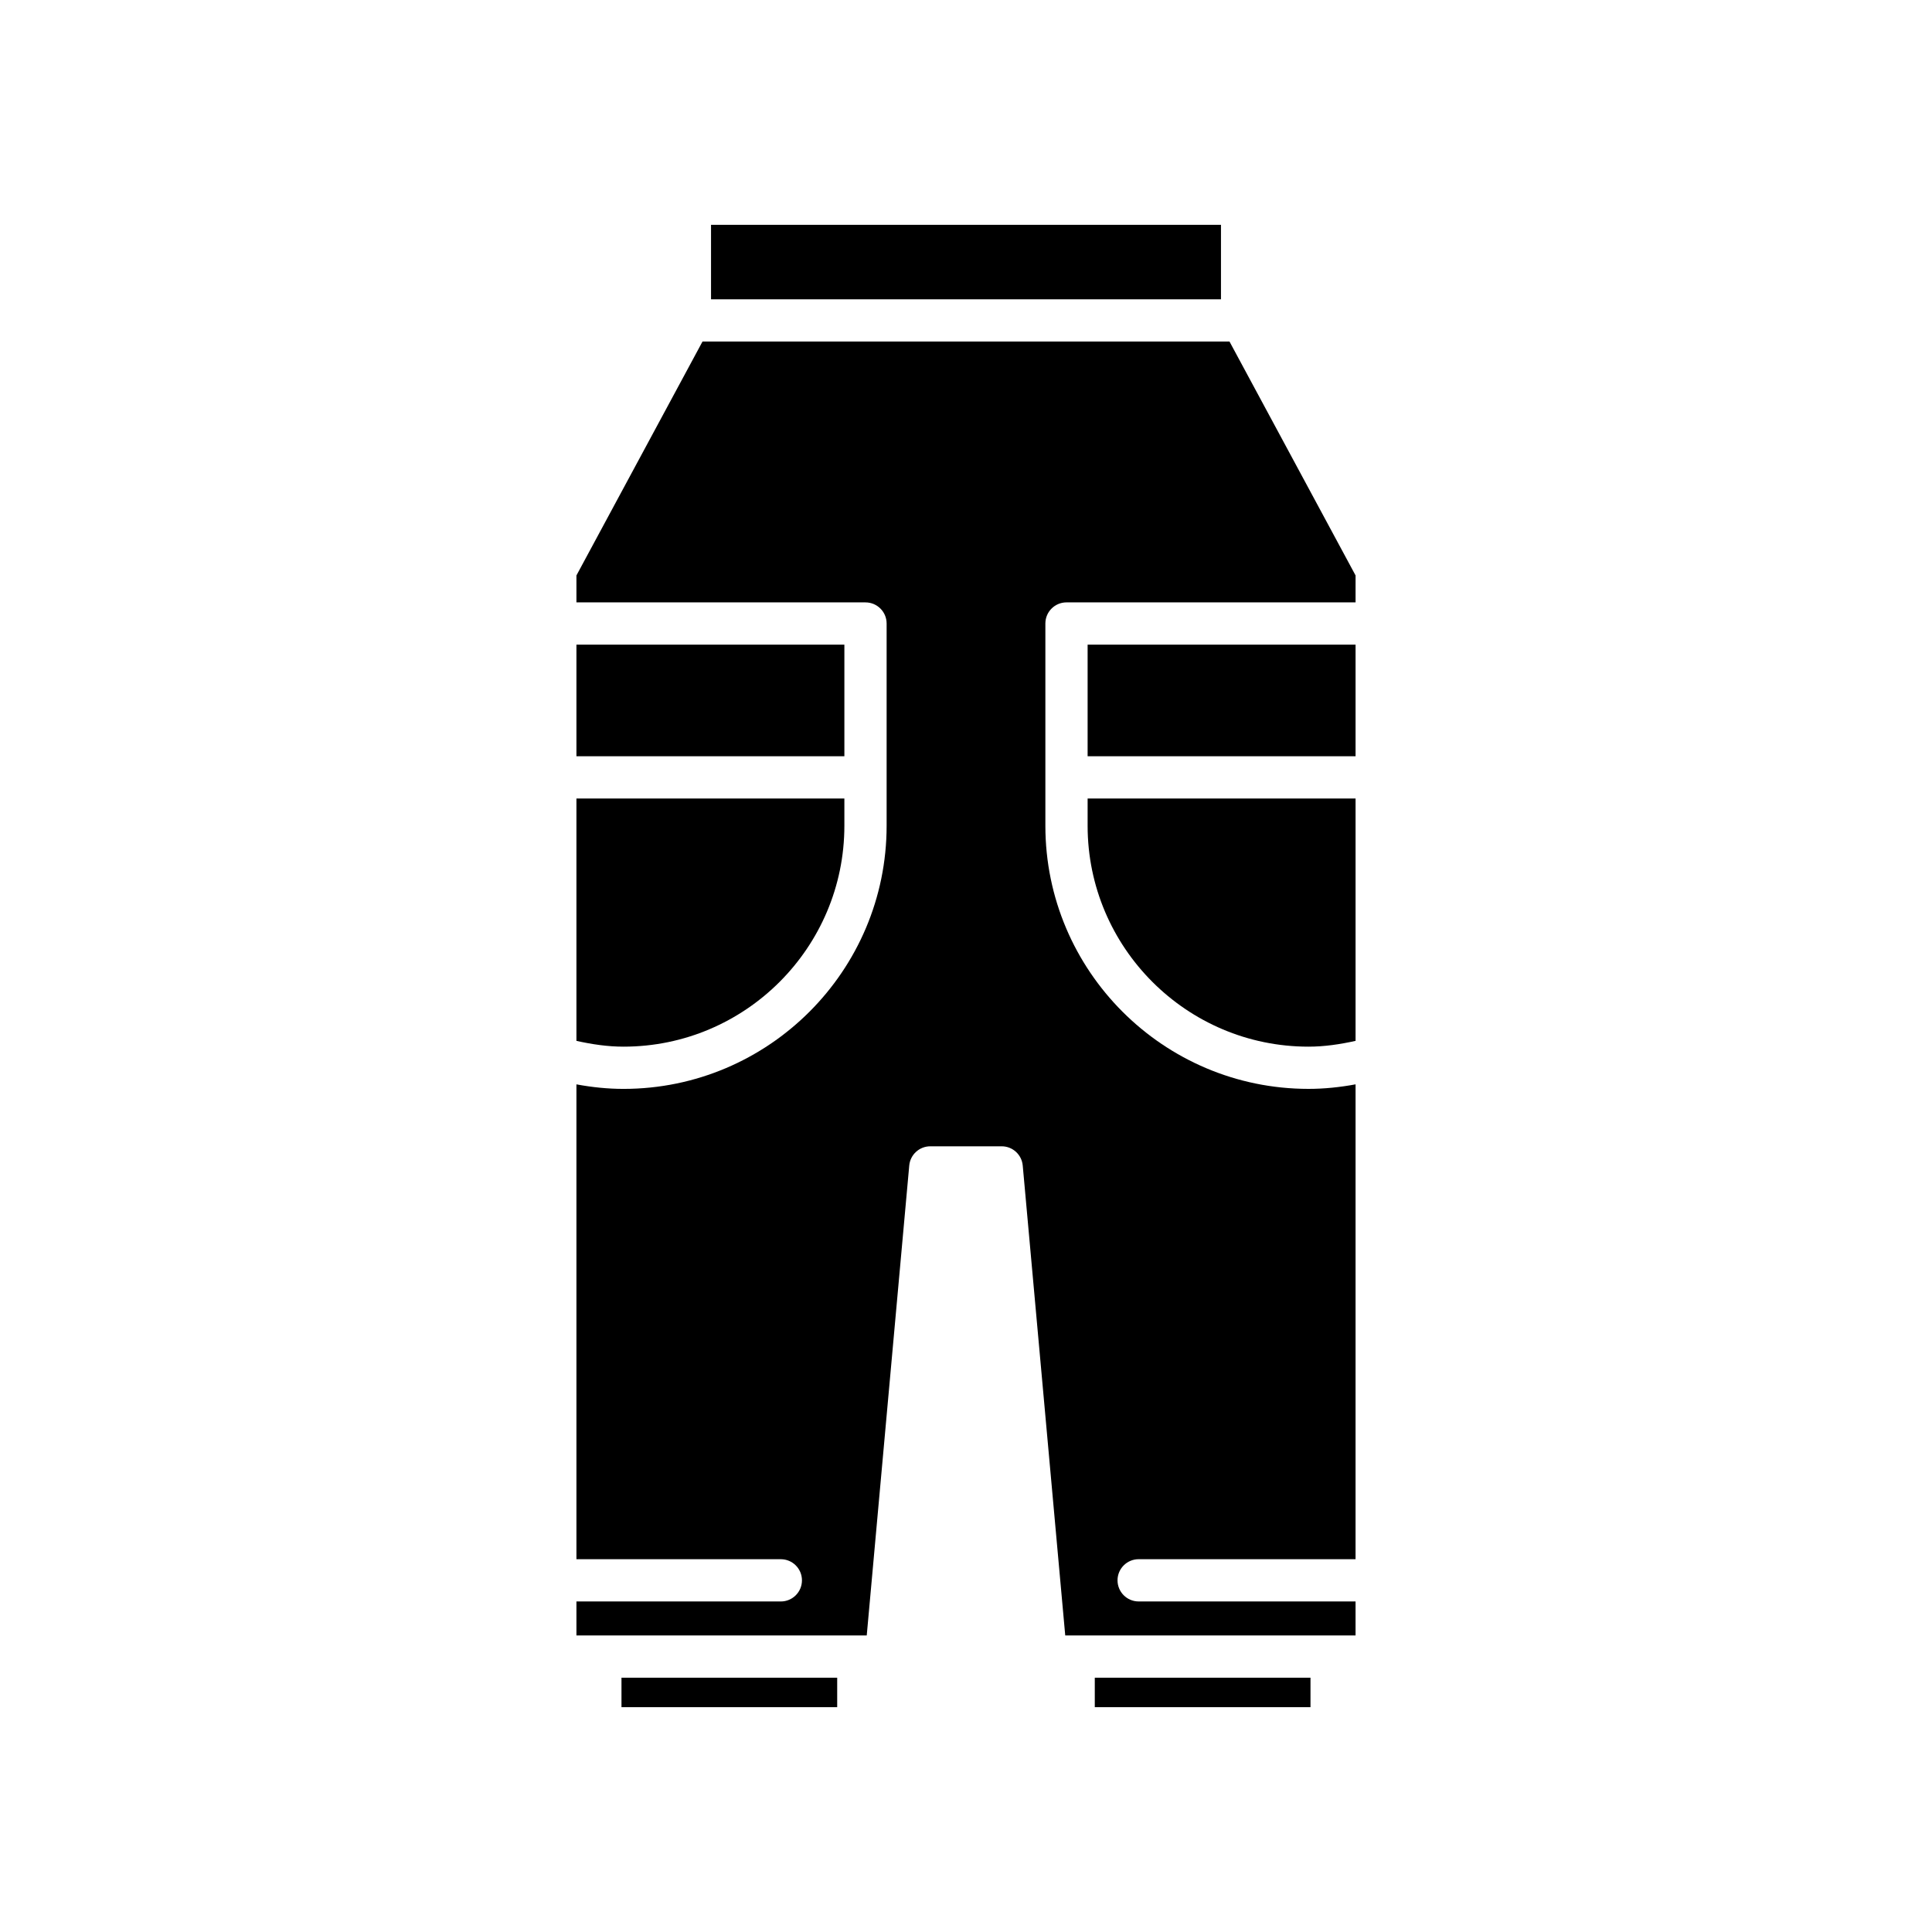
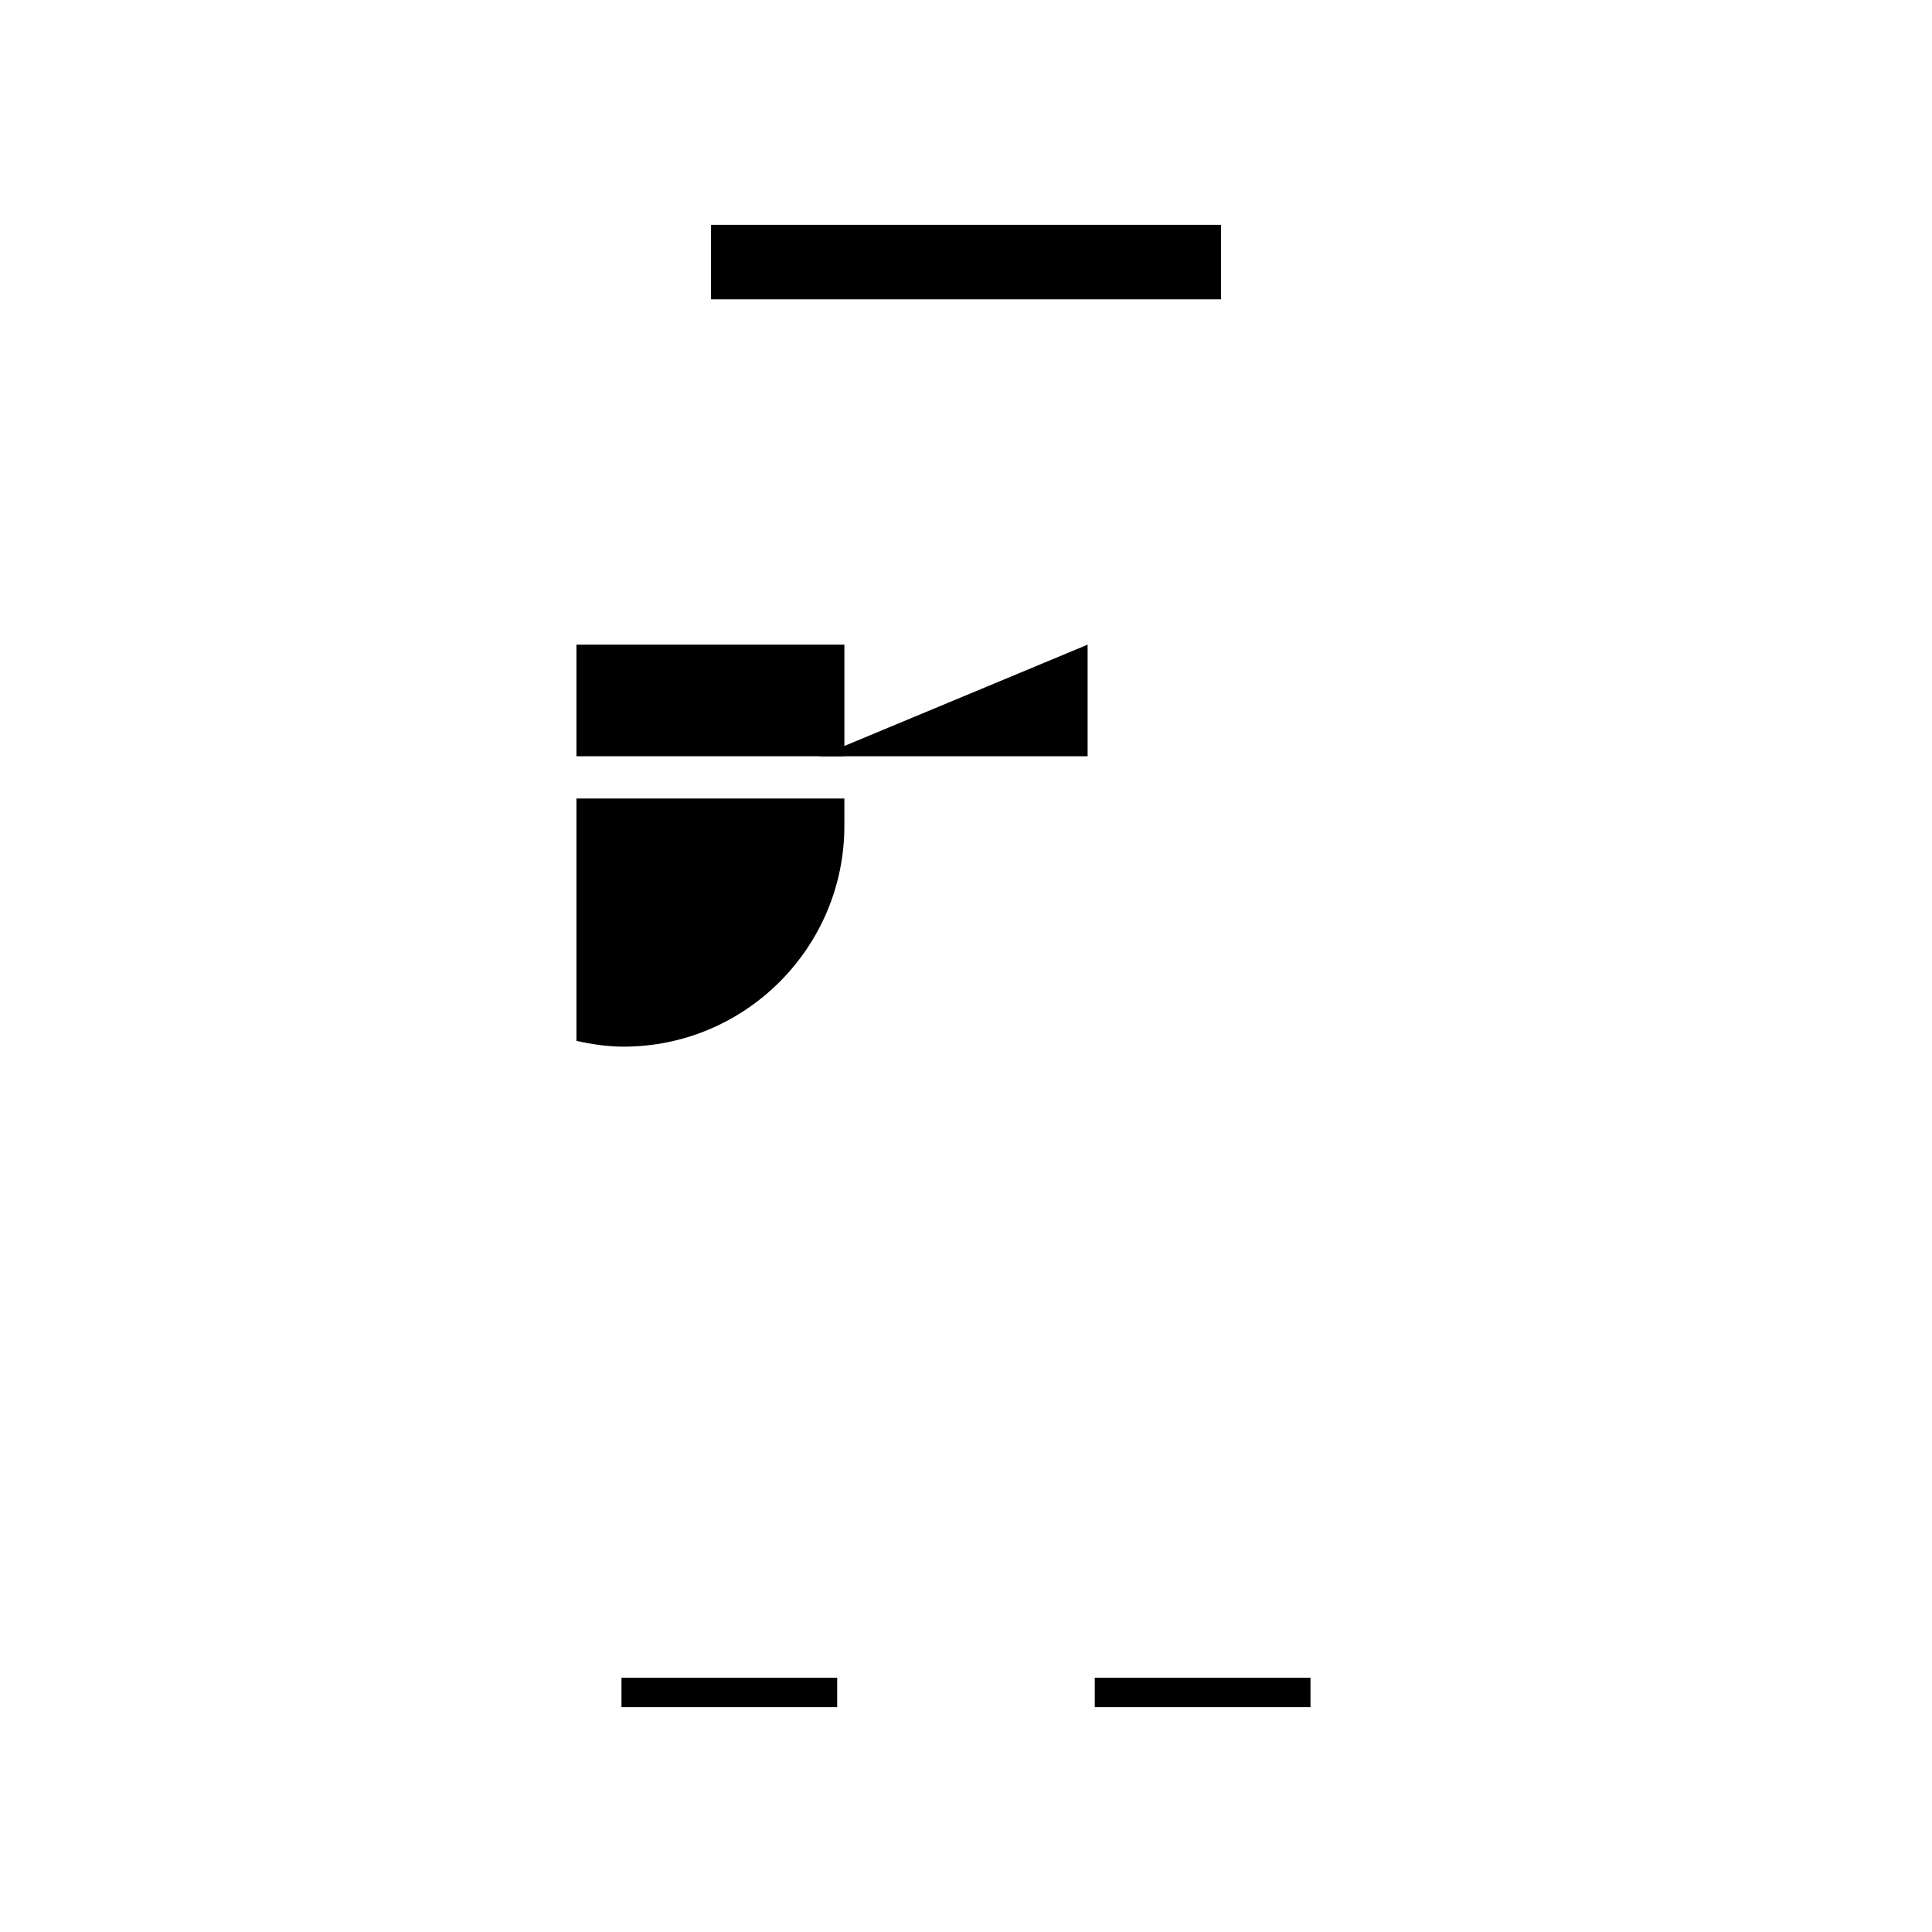
<svg xmlns="http://www.w3.org/2000/svg" fill="#000000" width="800px" height="800px" version="1.1" viewBox="144 144 512 512">
  <g>
    <path d="m308.7 588.61h57.164v7.809h-57.164z" />
    <path d="m434.13 588.61h57.164v7.809h-57.164z" />
-     <path d="m432.23 362.84c0 32.273 26.258 58.535 58.531 58.535 4.168 0 8.34-0.613 12.477-1.535v-64.23h-71.008z" />
-     <path d="m432.23 314.84h71.008v29.574h-71.008z" />
+     <path d="m432.23 314.84v29.574h-71.008z" />
    <path d="m332.43 203.58h135.14v19.738h-135.14z" />
    <path d="m296.76 314.84h71.008v29.574h-71.008z" />
    <path d="m296.76 419.84c4.137 0.922 8.305 1.535 12.477 1.535 32.273 0 58.531-26.258 58.531-58.535v-7.231h-71.008z" />
-     <path d="m503.24 296.5-33.41-61.988h-139.66l-33.41 61.988v7.141h76.605c3.094 0 5.598 2.508 5.598 5.598v53.598c0 38.449-31.281 69.73-69.727 69.73-4.168 0-8.336-0.43-12.477-1.199v125.84h54.168c3.094 0 5.598 2.508 5.598 5.598 0 3.09-2.504 5.598-5.598 5.598h-54.168v9.012h76.934l11.266-124.54c0.262-2.883 2.68-5.094 5.574-5.094h18.926c2.898 0 5.312 2.207 5.574 5.094l11.266 124.54h76.934v-9.012l-57.48-0.004c-3.094 0-5.598-2.508-5.598-5.598 0-3.09 2.504-5.598 5.598-5.598h57.48l0.004-125.84c-4.137 0.766-8.309 1.199-12.477 1.199-38.449 0-69.727-31.281-69.727-69.73v-53.598c0-3.09 2.504-5.598 5.598-5.598h76.605z" />
  </g>
</svg>